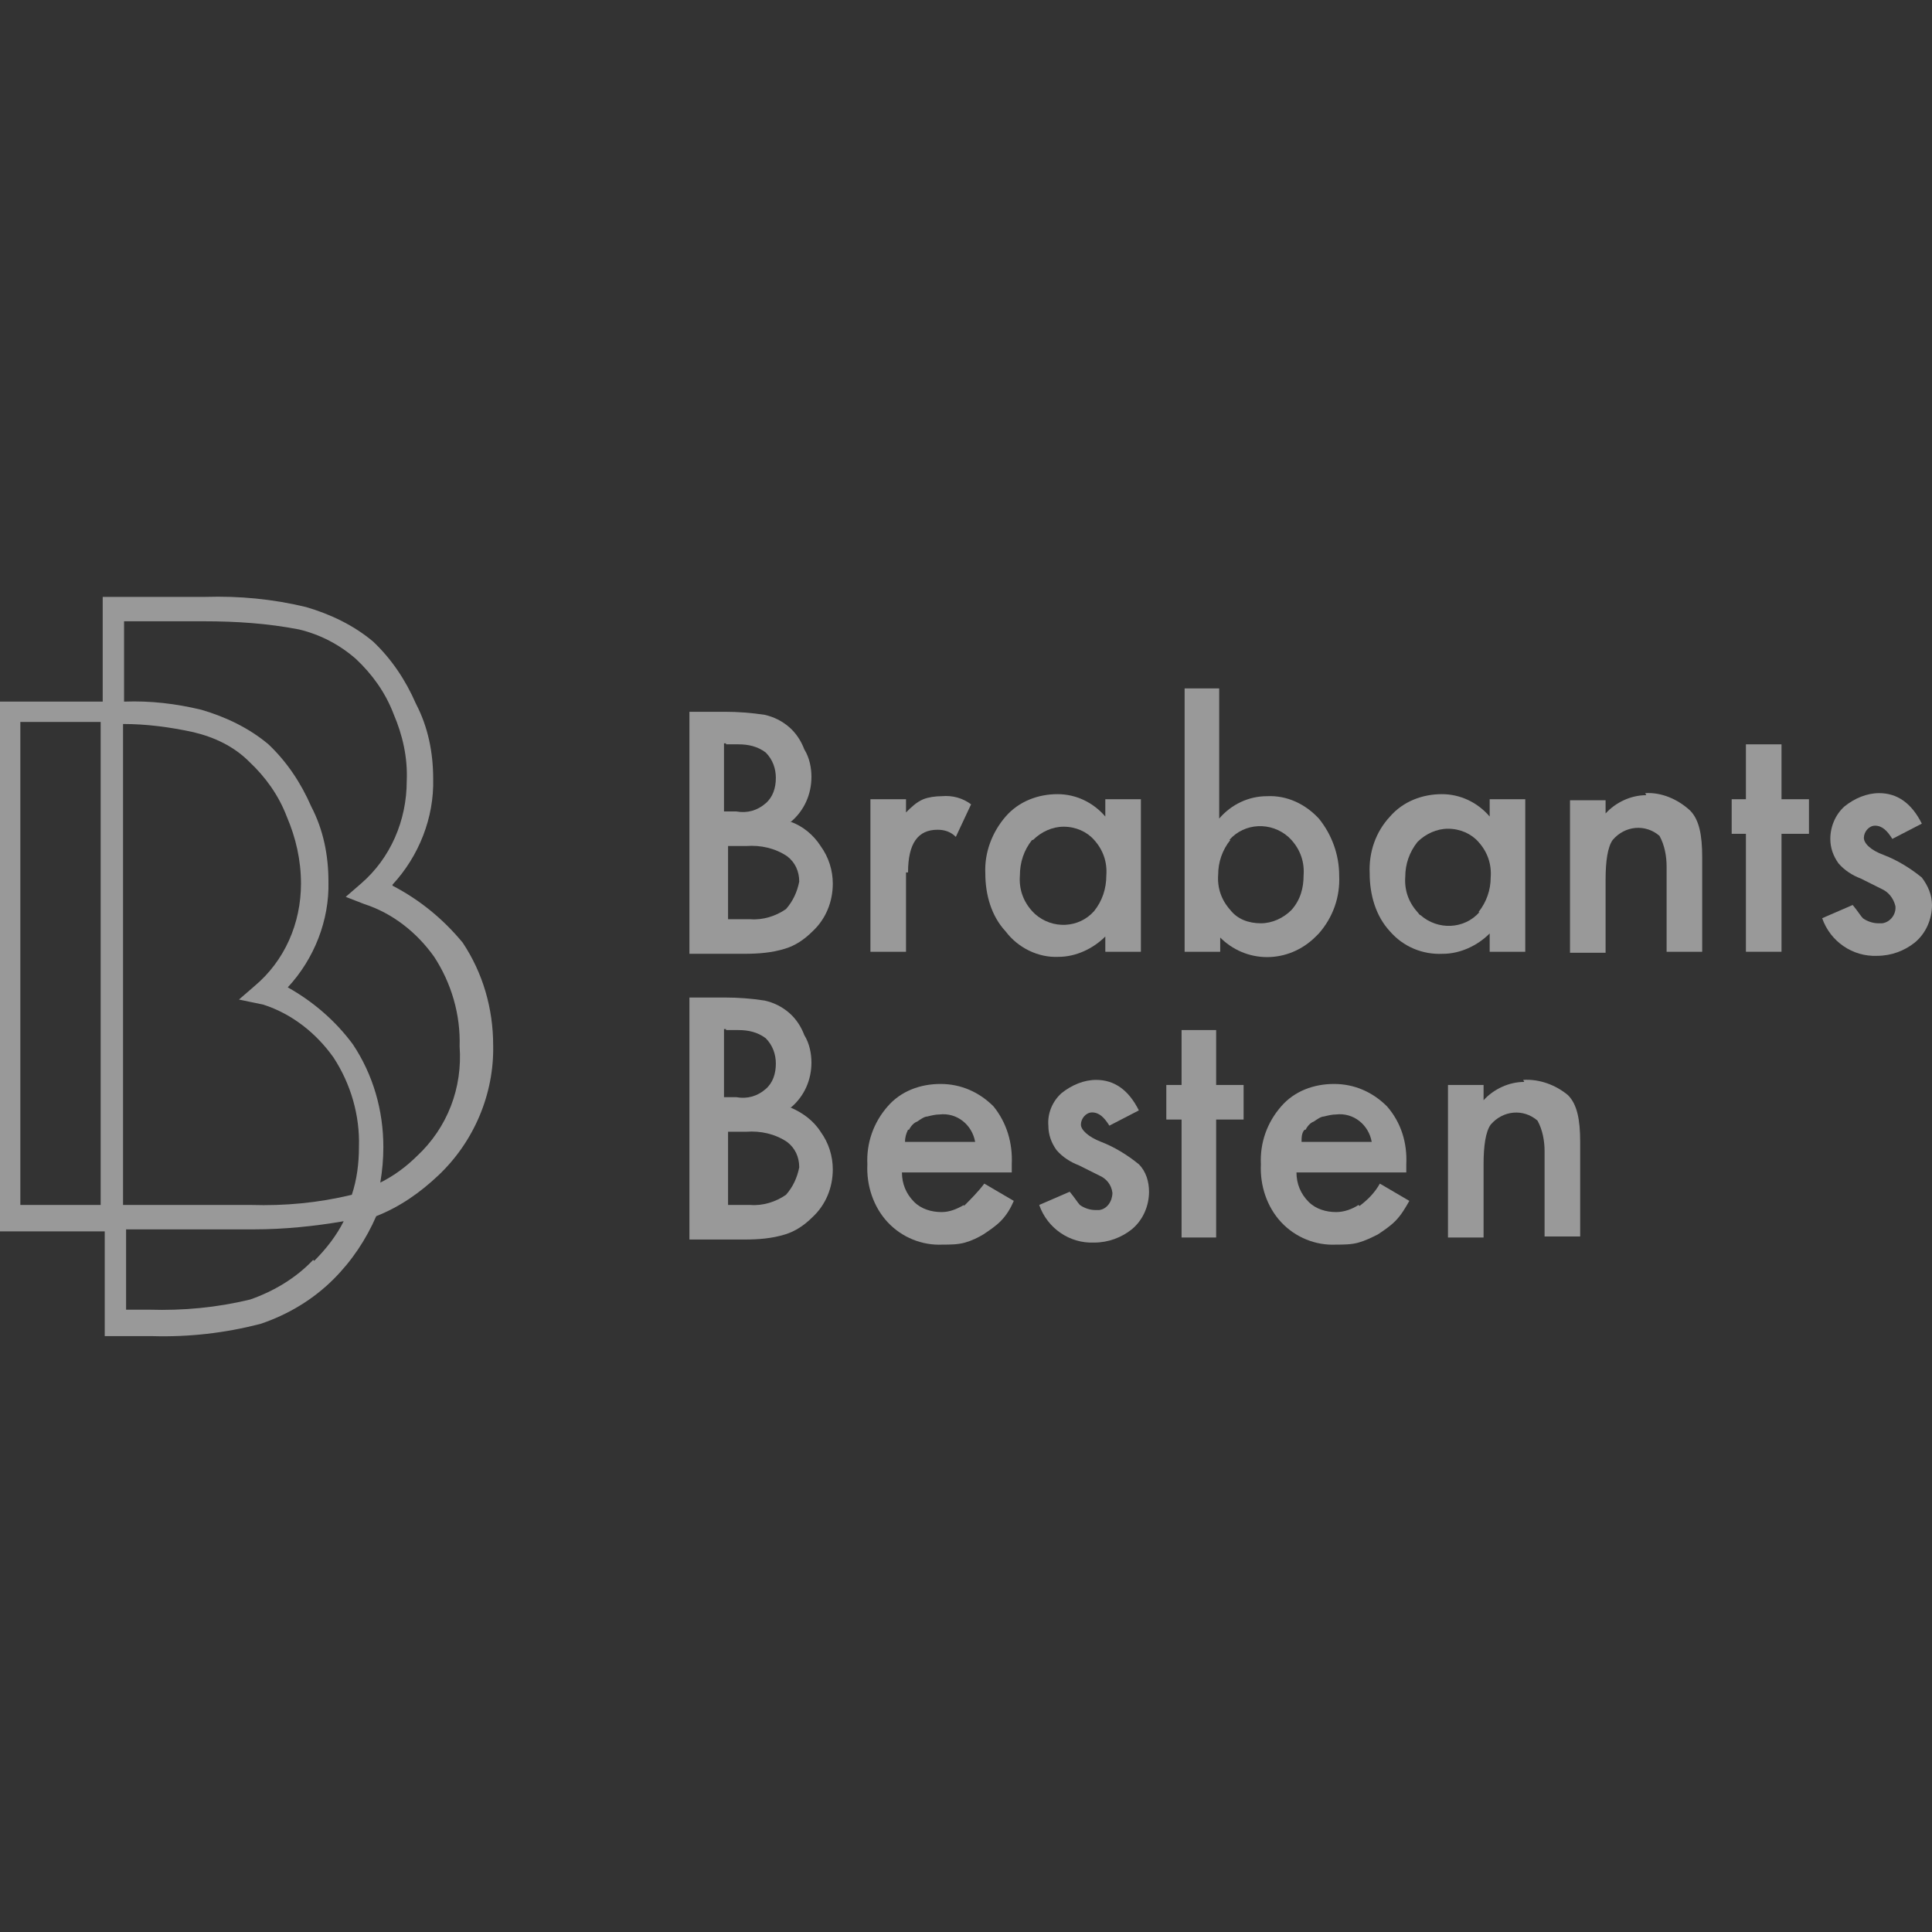
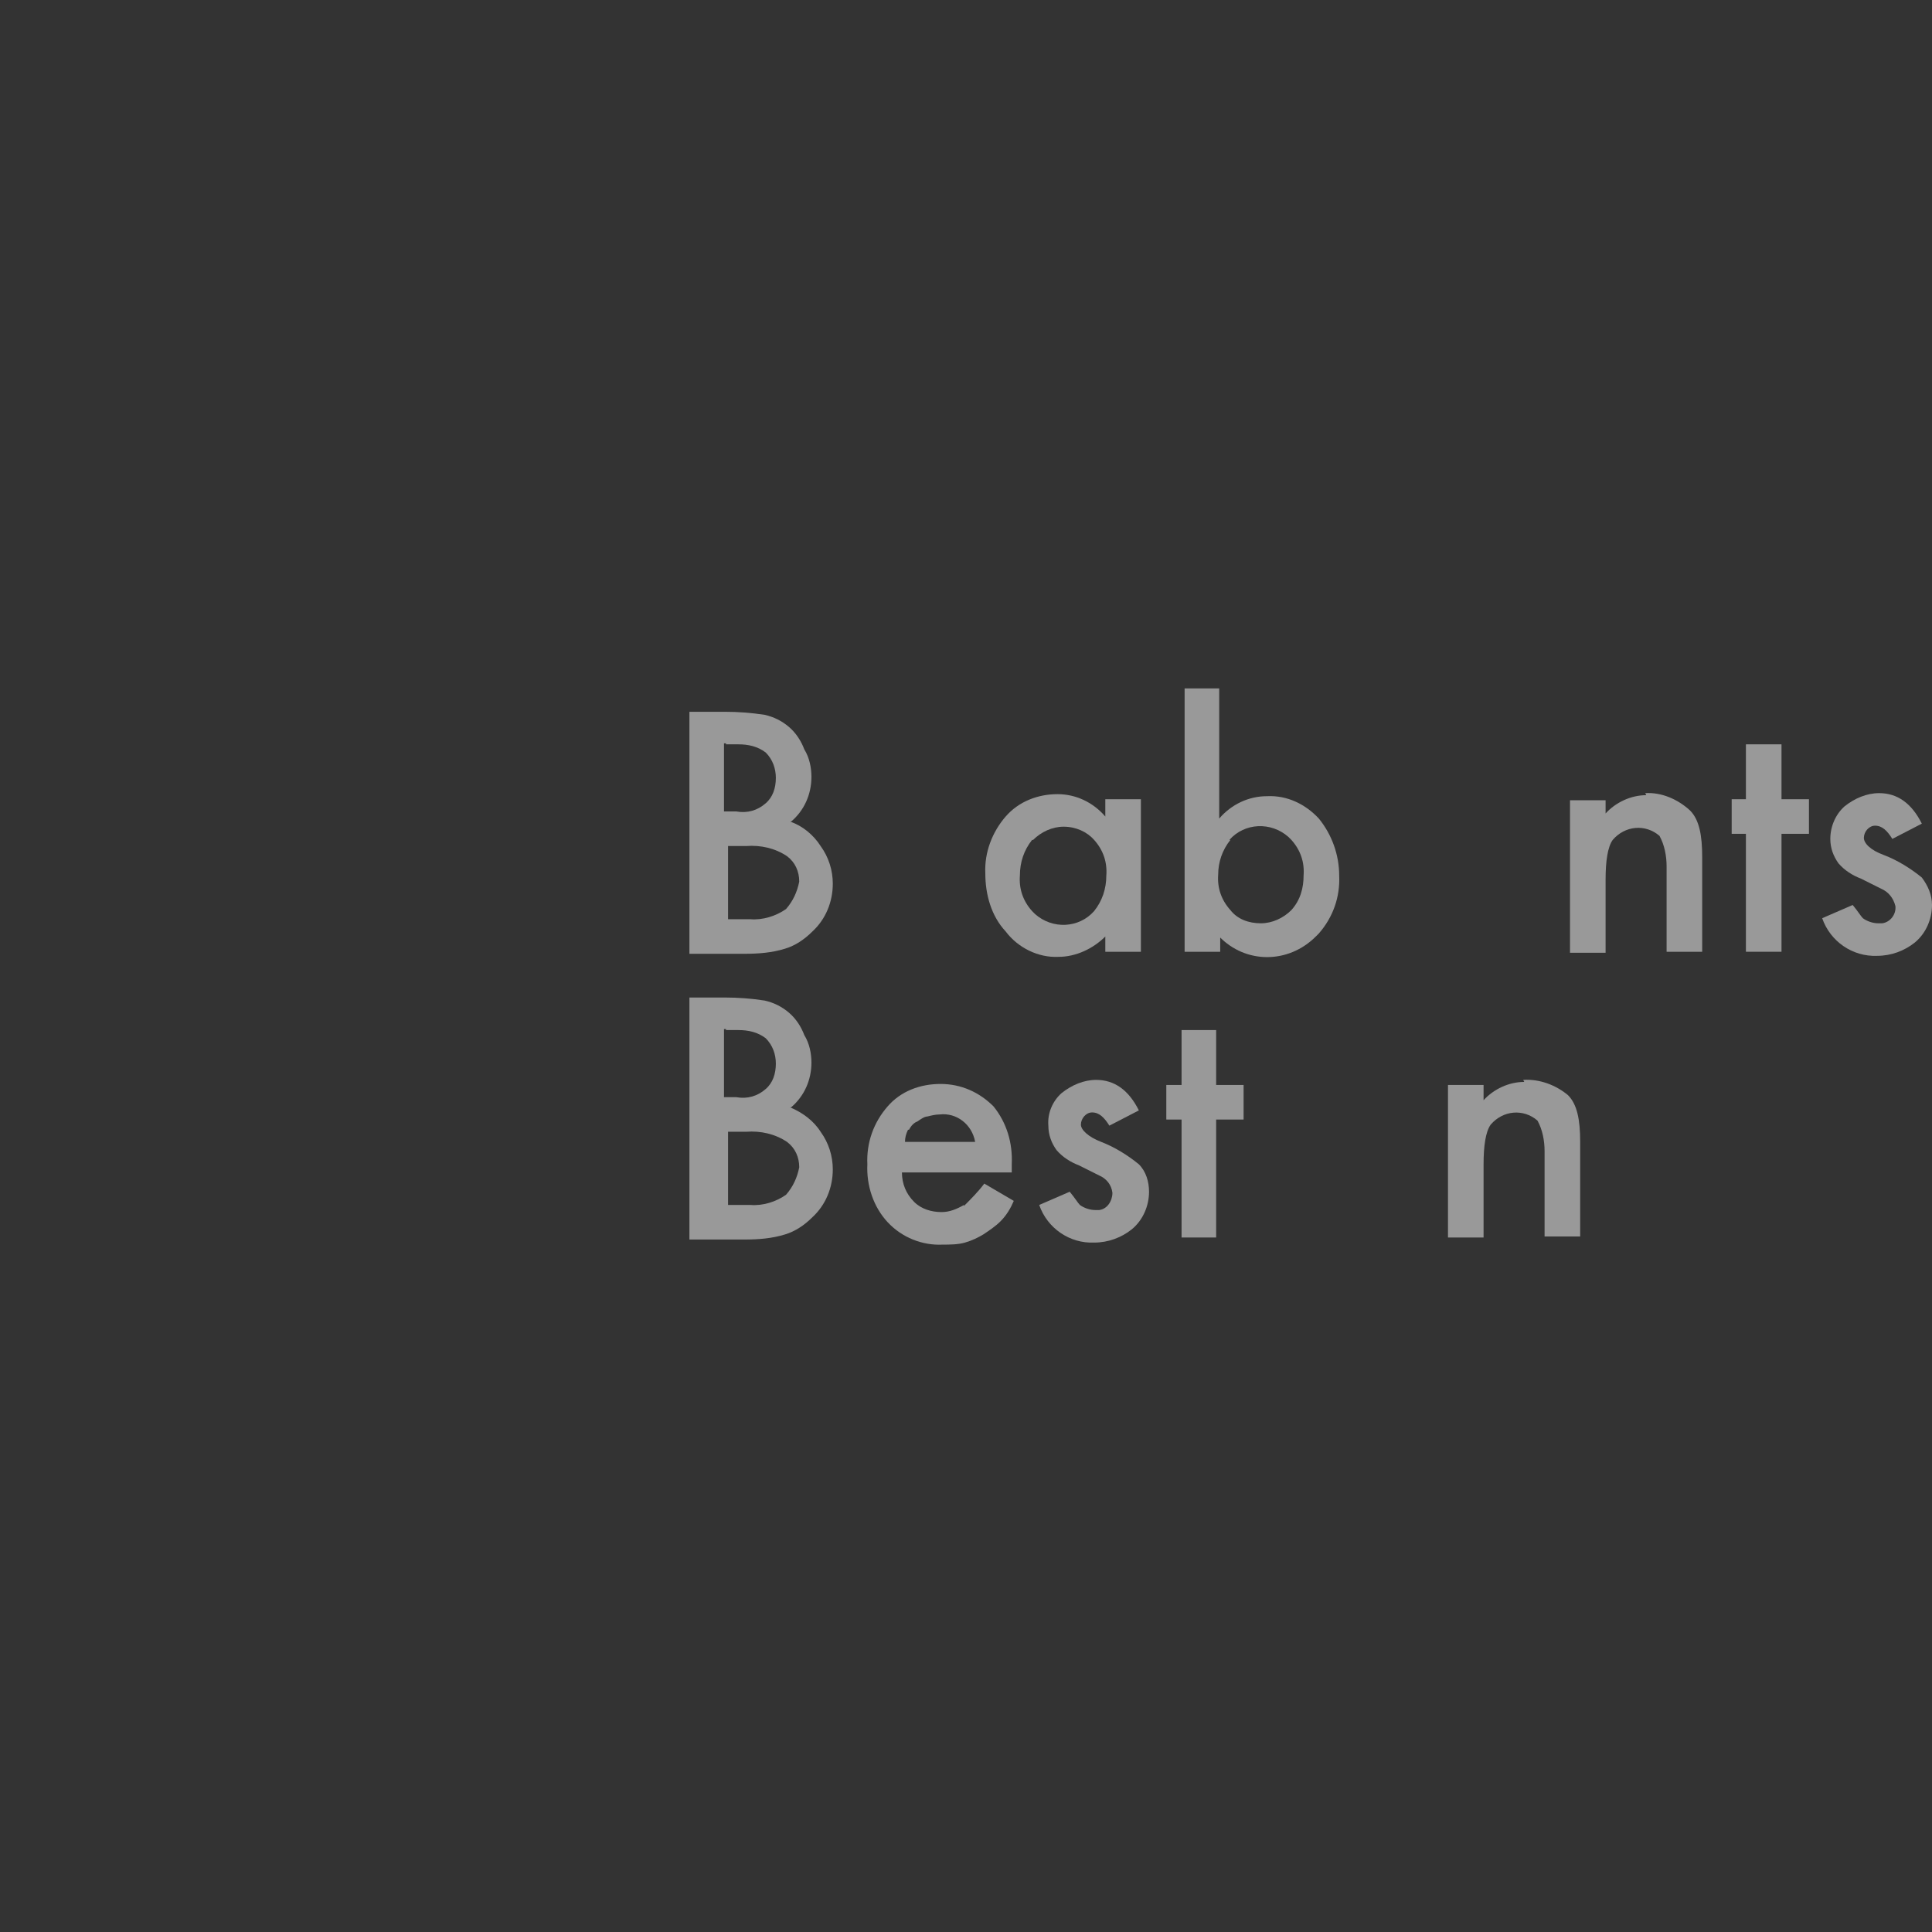
<svg xmlns="http://www.w3.org/2000/svg" id="Laag_1" viewBox="0 0 190 190">
  <rect x="0" y="0" width="190" height="190" fill="#333333" stroke="none" />
  <defs>
    <style>      .st0 {        fill: none;      }      .st1 {        fill: #fff;      }      .st2 {        opacity: .5;      }    </style>
  </defs>
  <g id="kader" class="st2">
    <rect class="st0" y="0" width="190" height="190" />
  </g>
  <g id="logo" class="st2">
    <g id="Group_1989">
      <path id="Path_2707" class="st1" d="M77.8,80.8c1.3-1.1,2-2.7,2-4.4,0-.9-.2-1.9-.7-2.7-.3-.8-.8-1.6-1.5-2.2-.7-.6-1.5-1-2.4-1.2-1.3-.2-2.6-.3-3.9-.3h-3.5v23.8h5.4c1.4,0,2.7-.1,4-.5,1-.3,1.9-.9,2.7-1.7,1.3-1.2,2-2.9,2-4.7,0-1.3-.4-2.6-1.2-3.7-.7-1.1-1.8-2-3-2.4h0ZM71.4,73.2h1.2c1,0,1.9.2,2.7.8.7.7,1,1.6,1,2.5,0,1-.3,1.9-1,2.5-.8.7-1.8,1-2.9.8h-1.2v-6.7h.2,0ZM77.3,89.4c-1,.7-2.3,1.1-3.5,1h-2.2v-7.2h1.8c1.4-.1,2.8.2,4,1,.8.6,1.2,1.5,1.2,2.5-.2,1-.6,1.9-1.3,2.7h0Z" />
-       <path id="Path_2708" class="st1" d="M89.3,85.8c0-2.9,1-4.2,2.9-4.2.7,0,1.3.2,1.8.7l1.5-3.2c-.8-.6-1.8-.9-2.9-.8-.6,0-1.3.1-1.8.3-.7.3-1.2.8-1.7,1.3v-1.3h-3.5v15h3.5v-7.8h.2,0Z" />
      <path id="Path_2709" class="st1" d="M104.1,94.1c1.7,0,3.4-.8,4.6-2v1.5h3.5v-15h-3.5v1.7c-1.2-1.4-2.9-2.2-4.7-2.2-1.9,0-3.8.7-5.1,2.2-1.3,1.5-2.1,3.5-2,5.6,0,2.1.6,4.2,2,5.7,1.2,1.6,3.2,2.6,5.2,2.5h0ZM101.6,82.6c.8-.8,1.9-1.3,3-1.3,1.2,0,2.3.5,3,1.3.9,1,1.3,2.2,1.2,3.5,0,1.3-.4,2.5-1.2,3.5-1.5,1.7-4.1,1.8-5.8.3,0,0-.2-.2-.3-.3-.9-1-1.3-2.2-1.2-3.5,0-1.3.4-2.5,1.2-3.5h0Z" />
      <path id="Path_2710" class="st1" d="M119.9,92.1c2.6,2.7,6.8,2.7,9.5,0,0,0,.2-.2.3-.3,1.4-1.6,2.1-3.6,2-5.7,0-2-.7-4-2-5.6-1.3-1.4-3.1-2.3-5.1-2.2-1.8,0-3.5.8-4.7,2.2v-12.8h-3.4v25.9h3.5v-1.7h-.2,0ZM120.9,82.6c1.5-1.7,4.1-1.8,5.8-.3,0,0,.2.2.3.3.9,1,1.3,2.2,1.2,3.5,0,1.2-.3,2.4-1.2,3.4-.8.8-1.9,1.3-3,1.3-1.2,0-2.3-.4-3-1.3-.9-1-1.3-2.2-1.2-3.5,0-1.2.4-2.4,1.2-3.4h0Z" />
-       <path id="Path_2711" class="st1" d="M146.5,93.6h3.5v-15h-3.5v1.7c-1.2-1.4-2.9-2.2-4.7-2.2-1.9,0-3.8.7-5.1,2.2-1.4,1.5-2.1,3.5-2,5.6,0,2.1.6,4.2,2,5.7,1.3,1.5,3.2,2.3,5.2,2.2,1.7,0,3.4-.8,4.6-2v1.8h0ZM145.5,89.7c-1.5,1.7-4.1,1.8-5.8.3-.1,0-.2-.2-.3-.3-.9-1-1.3-2.2-1.2-3.5,0-1.2.4-2.4,1.2-3.4.8-.8,1.9-1.3,3-1.3,1.2,0,2.3.5,3,1.3.9,1,1.3,2.2,1.2,3.5,0,1.2-.4,2.4-1.2,3.4h0Z" />
      <path id="Path_2712" class="st1" d="M161.9,78.2c-1.5,0-3,.7-4,1.8v-1.3h-3.5v15h3.5v-7.2c0-1.8.2-3.2.7-3.9,1.2-1.4,3.2-1.6,4.6-.4,0,0,0,0,0,0,.5.9.7,2,.7,3v8.4h3.5v-9.3c0-2.2-.3-3.7-1.2-4.6-1.2-1.1-2.8-1.8-4.4-1.7h0Z" />
      <path id="Path_2713" class="st1" d="M175.2,73.2h-3.5v5.4h-1.4v3.4h1.4v11.6h3.5v-11.6h2.7v-3.4h-2.7v-5.4Z" />
      <path id="Path_2714" class="st1" d="M189,86.3c-1.1-.9-2.4-1.7-3.7-2.2-1.4-.5-2-1.2-2-1.7,0-.6.5-1.2,1.1-1.2h0c.7,0,1.2.5,1.7,1.3l2.9-1.5c-1-2-2.4-3-4.2-3-1.2,0-2.4.5-3.4,1.3-.9.8-1.4,2-1.4,3.2,0,.9.3,1.7.8,2.4.6.7,1.4,1.2,2.2,1.5l1,.5,1,.5c.7.3,1.2.9,1.4,1.7.1.8-.5,1.6-1.3,1.7-.1,0-.2,0-.4,0-.5,0-1.1-.2-1.5-.5-.2-.2-.5-.7-1-1.3l-3,1.3c.8,2.3,3,3.8,5.4,3.7,1.4,0,2.7-.5,3.7-1.3,1.1-.9,1.7-2.3,1.7-3.7,0-1-.4-1.9-1-2.7h0Z" />
      <path id="Path_2715" class="st1" d="M77.8,108.9c1.3-1.1,2-2.7,2-4.4,0-.9-.2-1.9-.7-2.7-.3-.8-.8-1.6-1.5-2.2-.7-.6-1.5-1-2.4-1.2-1.3-.2-2.6-.3-3.9-.3h-3.5v23.8h5.4c1.4,0,2.7-.1,4-.5,1-.3,1.9-.9,2.7-1.7,1.3-1.2,2-2.9,2-4.7,0-1.3-.4-2.6-1.2-3.7-.7-1.1-1.8-1.9-3-2.4h0ZM71.4,101.3h1.2c1,0,1.9.2,2.7.8.7.7,1,1.6,1,2.5,0,1-.3,1.9-1,2.5-.8.7-1.8,1-2.9.8h-1.2v-6.7h.2,0ZM77.3,117.5c-1,.7-2.3,1.1-3.5,1h-2.2v-7.2h1.8c1.4-.1,2.8.2,4,1,.8.6,1.2,1.5,1.2,2.5-.2,1-.6,1.9-1.3,2.7h0Z" />
      <path id="Path_2716" class="st1" d="M94.8,118.5c-.7.4-1.4.7-2.2.7-1,0-2-.3-2.7-1-.8-.8-1.2-1.8-1.2-2.9h10.8v-.8c.1-2.1-.5-4.1-1.8-5.7-1.4-1.4-3.2-2.2-5.2-2.2-2,0-3.9.7-5.2,2.2-1.4,1.6-2.1,3.6-2,5.7-.1,2.1.6,4.2,2,5.7,1.4,1.5,3.4,2.3,5.4,2.2.7,0,1.5,0,2.2-.2.7-.2,1.3-.5,1.8-.8.6-.4,1.2-.8,1.7-1.3.6-.6,1-1.3,1.3-2l-2.9-1.7c-.6.8-1.3,1.5-2,2.2h0ZM89.4,111.1c.2-.4.5-.7.8-.8.3-.2.7-.5,1-.5.4-.1.8-.2,1.2-.2,1.7-.2,3.2,1,3.5,2.7h-6.9c0-.4.1-.8.3-1.2Z" />
      <path id="Path_2717" class="st1" d="M108.3,112.3c-1.3-.5-2-1.2-2-1.7,0-.6.5-1.2,1.1-1.2h0c.7,0,1.2.5,1.7,1.3l2.9-1.5c-1-2-2.4-3-4.2-3-1.2,0-2.4.5-3.4,1.3-.9.8-1.4,2-1.3,3.2,0,.9.3,1.7.8,2.4.6.7,1.4,1.2,2.2,1.5l1,.5,1,.5c.7.3,1.2.9,1.3,1.7,0,.8-.5,1.6-1.3,1.7-.1,0-.2,0-.4,0-.5,0-1.1-.2-1.5-.5-.2-.2-.5-.7-1-1.3l-3,1.3c.8,2.3,3,3.8,5.4,3.7,1.4,0,2.7-.5,3.7-1.3,1.1-.9,1.7-2.3,1.7-3.7,0-1-.3-2-1-2.7-1.1-.9-2.4-1.7-3.7-2.2h0Z" />
      <path id="Path_2718" class="st1" d="M119.6,101.3h-3.4v5.4h-1.5v3.4h1.5v11.6h3.4v-11.6h2.7v-3.4h-2.7v-5.4Z" />
-       <path id="Path_2719" class="st1" d="M133.6,118.5c-.6.4-1.4.7-2.2.7-1,0-2-.3-2.7-1-.8-.8-1.2-1.8-1.2-2.9h10.8v-.8c.1-2.1-.5-4.1-1.9-5.7-1.4-1.4-3.2-2.2-5.2-2.2-2,0-3.9.7-5.2,2.2-1.4,1.6-2.1,3.6-2,5.7-.1,2.1.6,4.2,2,5.7,1.4,1.5,3.4,2.3,5.4,2.2.7,0,1.5,0,2.2-.2.7-.2,1.3-.5,1.9-.8.6-.4,1.2-.8,1.7-1.3.6-.6,1-1.3,1.4-2l-2.9-1.7c-.5.9-1.2,1.6-2,2.2h0ZM128.4,111.1c.2-.4.5-.7.8-.8.3-.2.7-.5,1-.5.4-.1.8-.2,1.2-.2,1.7-.2,3.2,1,3.5,2.7h-6.9c0-.4,0-.9.3-1.2h0Z" />
      <path id="Path_2720" class="st1" d="M149.9,106.4c-1.5,0-3,.7-4,1.8v-1.5h-3.5v15h3.5v-7.2c0-1.8.2-3.2.7-3.9,1.2-1.4,3.2-1.6,4.6-.4,0,0,0,0,0,0,.5.9.7,2,.7,3v8.4h3.5v-9.3c0-2.2-.3-3.7-1.2-4.6-1.2-1-2.8-1.6-4.4-1.5h0Z" />
-       <path id="Path_2721" class="st1" d="M38.6,87c2.6-2.8,4.1-6.6,4-10.4,0-2.6-.5-5.1-1.7-7.4-1-2.3-2.4-4.4-4.2-6.1-1.9-1.6-4.2-2.7-6.6-3.4-3.3-.8-6.6-1.1-9.9-1h-10.1v10.3H0v50.9h0v1.2h10.3v9.1h0v1.2h4.7c3.6.1,7.1-.3,10.6-1.2,2.7-.9,5.2-2.4,7.2-4.4,1.8-1.8,3.2-3.9,4.2-6.2,2.3-.9,4.3-2.3,6.1-4,3.5-3.3,5.5-8,5.4-12.8,0-3.6-1-7.1-3-10.1-1.9-2.3-4.2-4.2-6.9-5.6h0ZM2,118.5v-47.5h7.9v47.5H2ZM25.9,98.8c2.8.9,5.2,2.8,6.9,5.2,1.7,2.6,2.6,5.7,2.5,8.8,0,1.6-.2,3.2-.7,4.7-3.3.8-6.6,1.1-9.9,1h-12.6v-47.3c2.3,0,4.6.3,6.9.8,2.1.5,4,1.4,5.5,2.9,1.6,1.5,2.9,3.3,3.7,5.4.9,2.1,1.4,4.3,1.4,6.6,0,3.9-1.6,7.6-4.6,10.1l-1.5,1.3,2.4.5h0ZM30.8,123.9c-1.7,1.8-3.9,3.1-6.2,3.9-3.3.8-6.6,1.1-9.9,1h-2.3v-7.9h12.6c2.9,0,5.9-.3,8.8-.8-.7,1.4-1.7,2.7-2.9,3.9ZM41.1,113.6c-1.1,1.1-2.3,2-3.7,2.7.2-1.2.3-2.3.3-3.5,0-3.6-1-7.1-3-10.1-1.7-2.3-3.9-4.2-6.4-5.6,2.6-2.8,4.1-6.6,4-10.4,0-2.6-.5-5.1-1.7-7.4-1-2.3-2.4-4.4-4.2-6.1-1.9-1.6-4.2-2.7-6.6-3.4-2.5-.6-5-.9-7.6-.8v-7.9h7.9c3.1,0,6.2.2,9.3.8,2.1.5,4,1.5,5.6,2.9,1.6,1.5,2.9,3.3,3.7,5.4.9,2.1,1.4,4.3,1.3,6.6,0,3.9-1.6,7.6-4.5,10.1l-1.5,1.3,1.8.7c2.8.9,5.2,2.8,6.9,5.2,1.7,2.6,2.6,5.7,2.5,8.8.3,4.1-1.2,8-4.2,10.8h0Z" />
    </g>
  </g>
</svg>